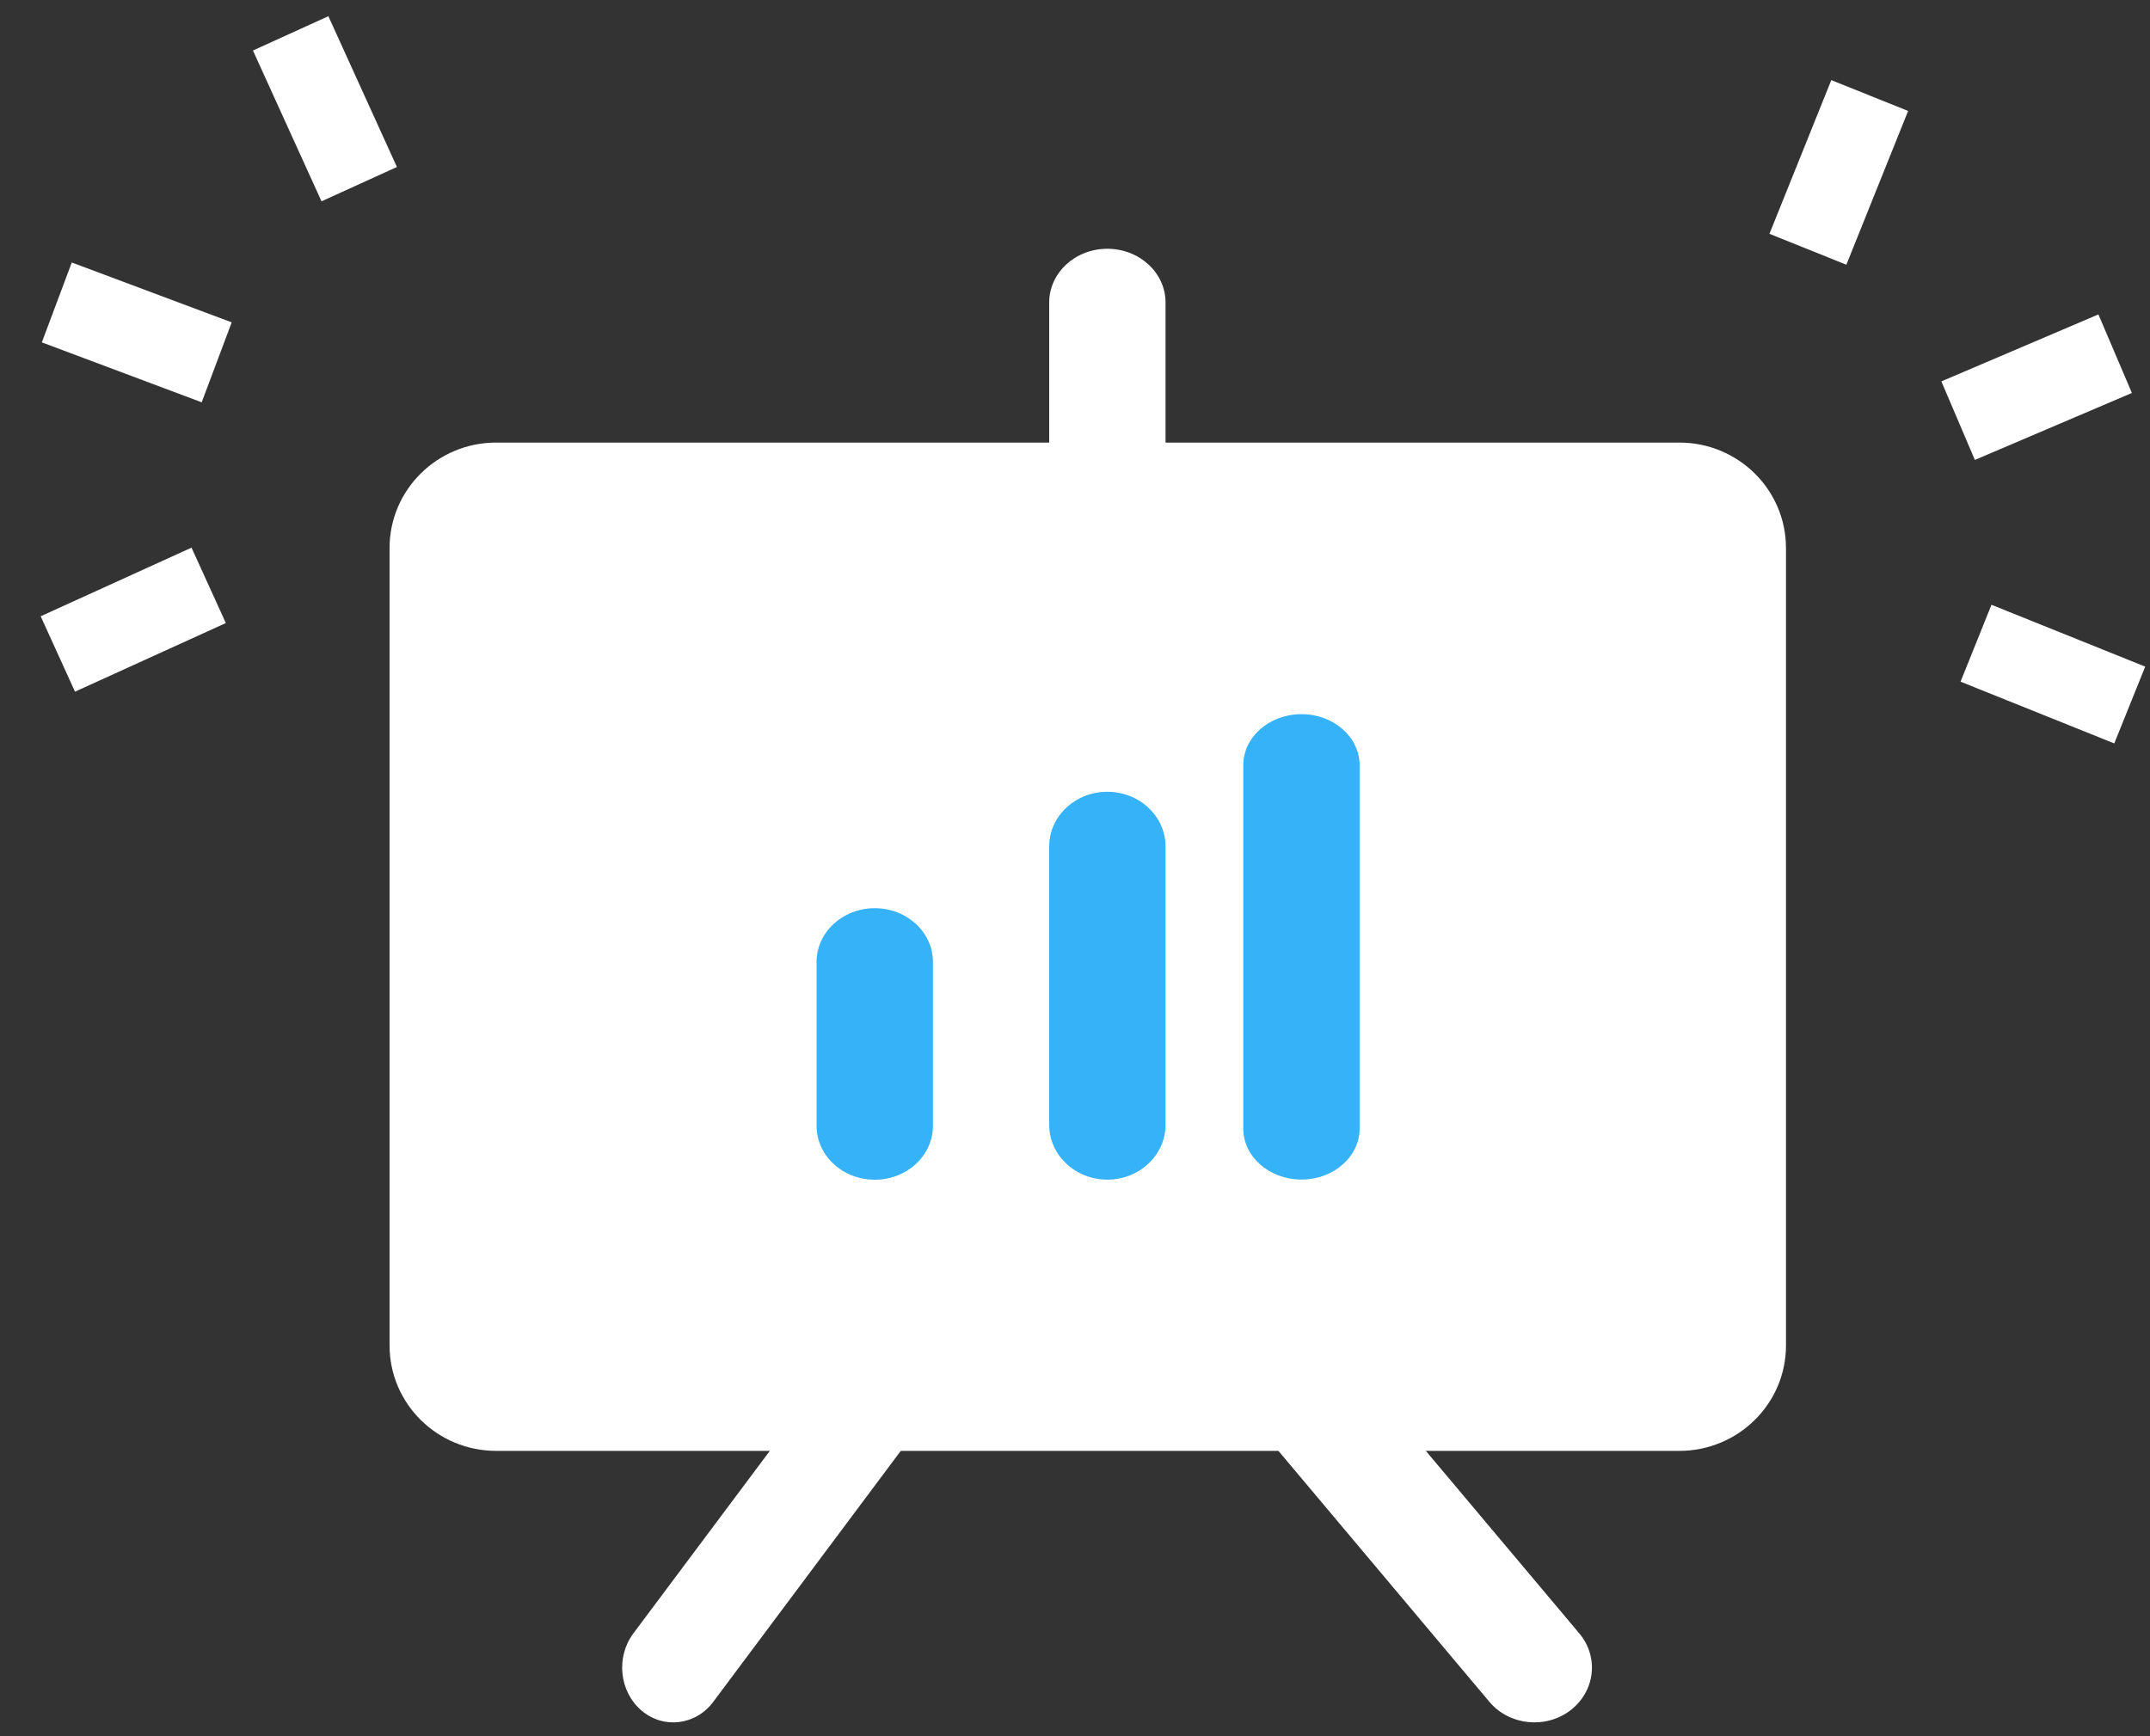
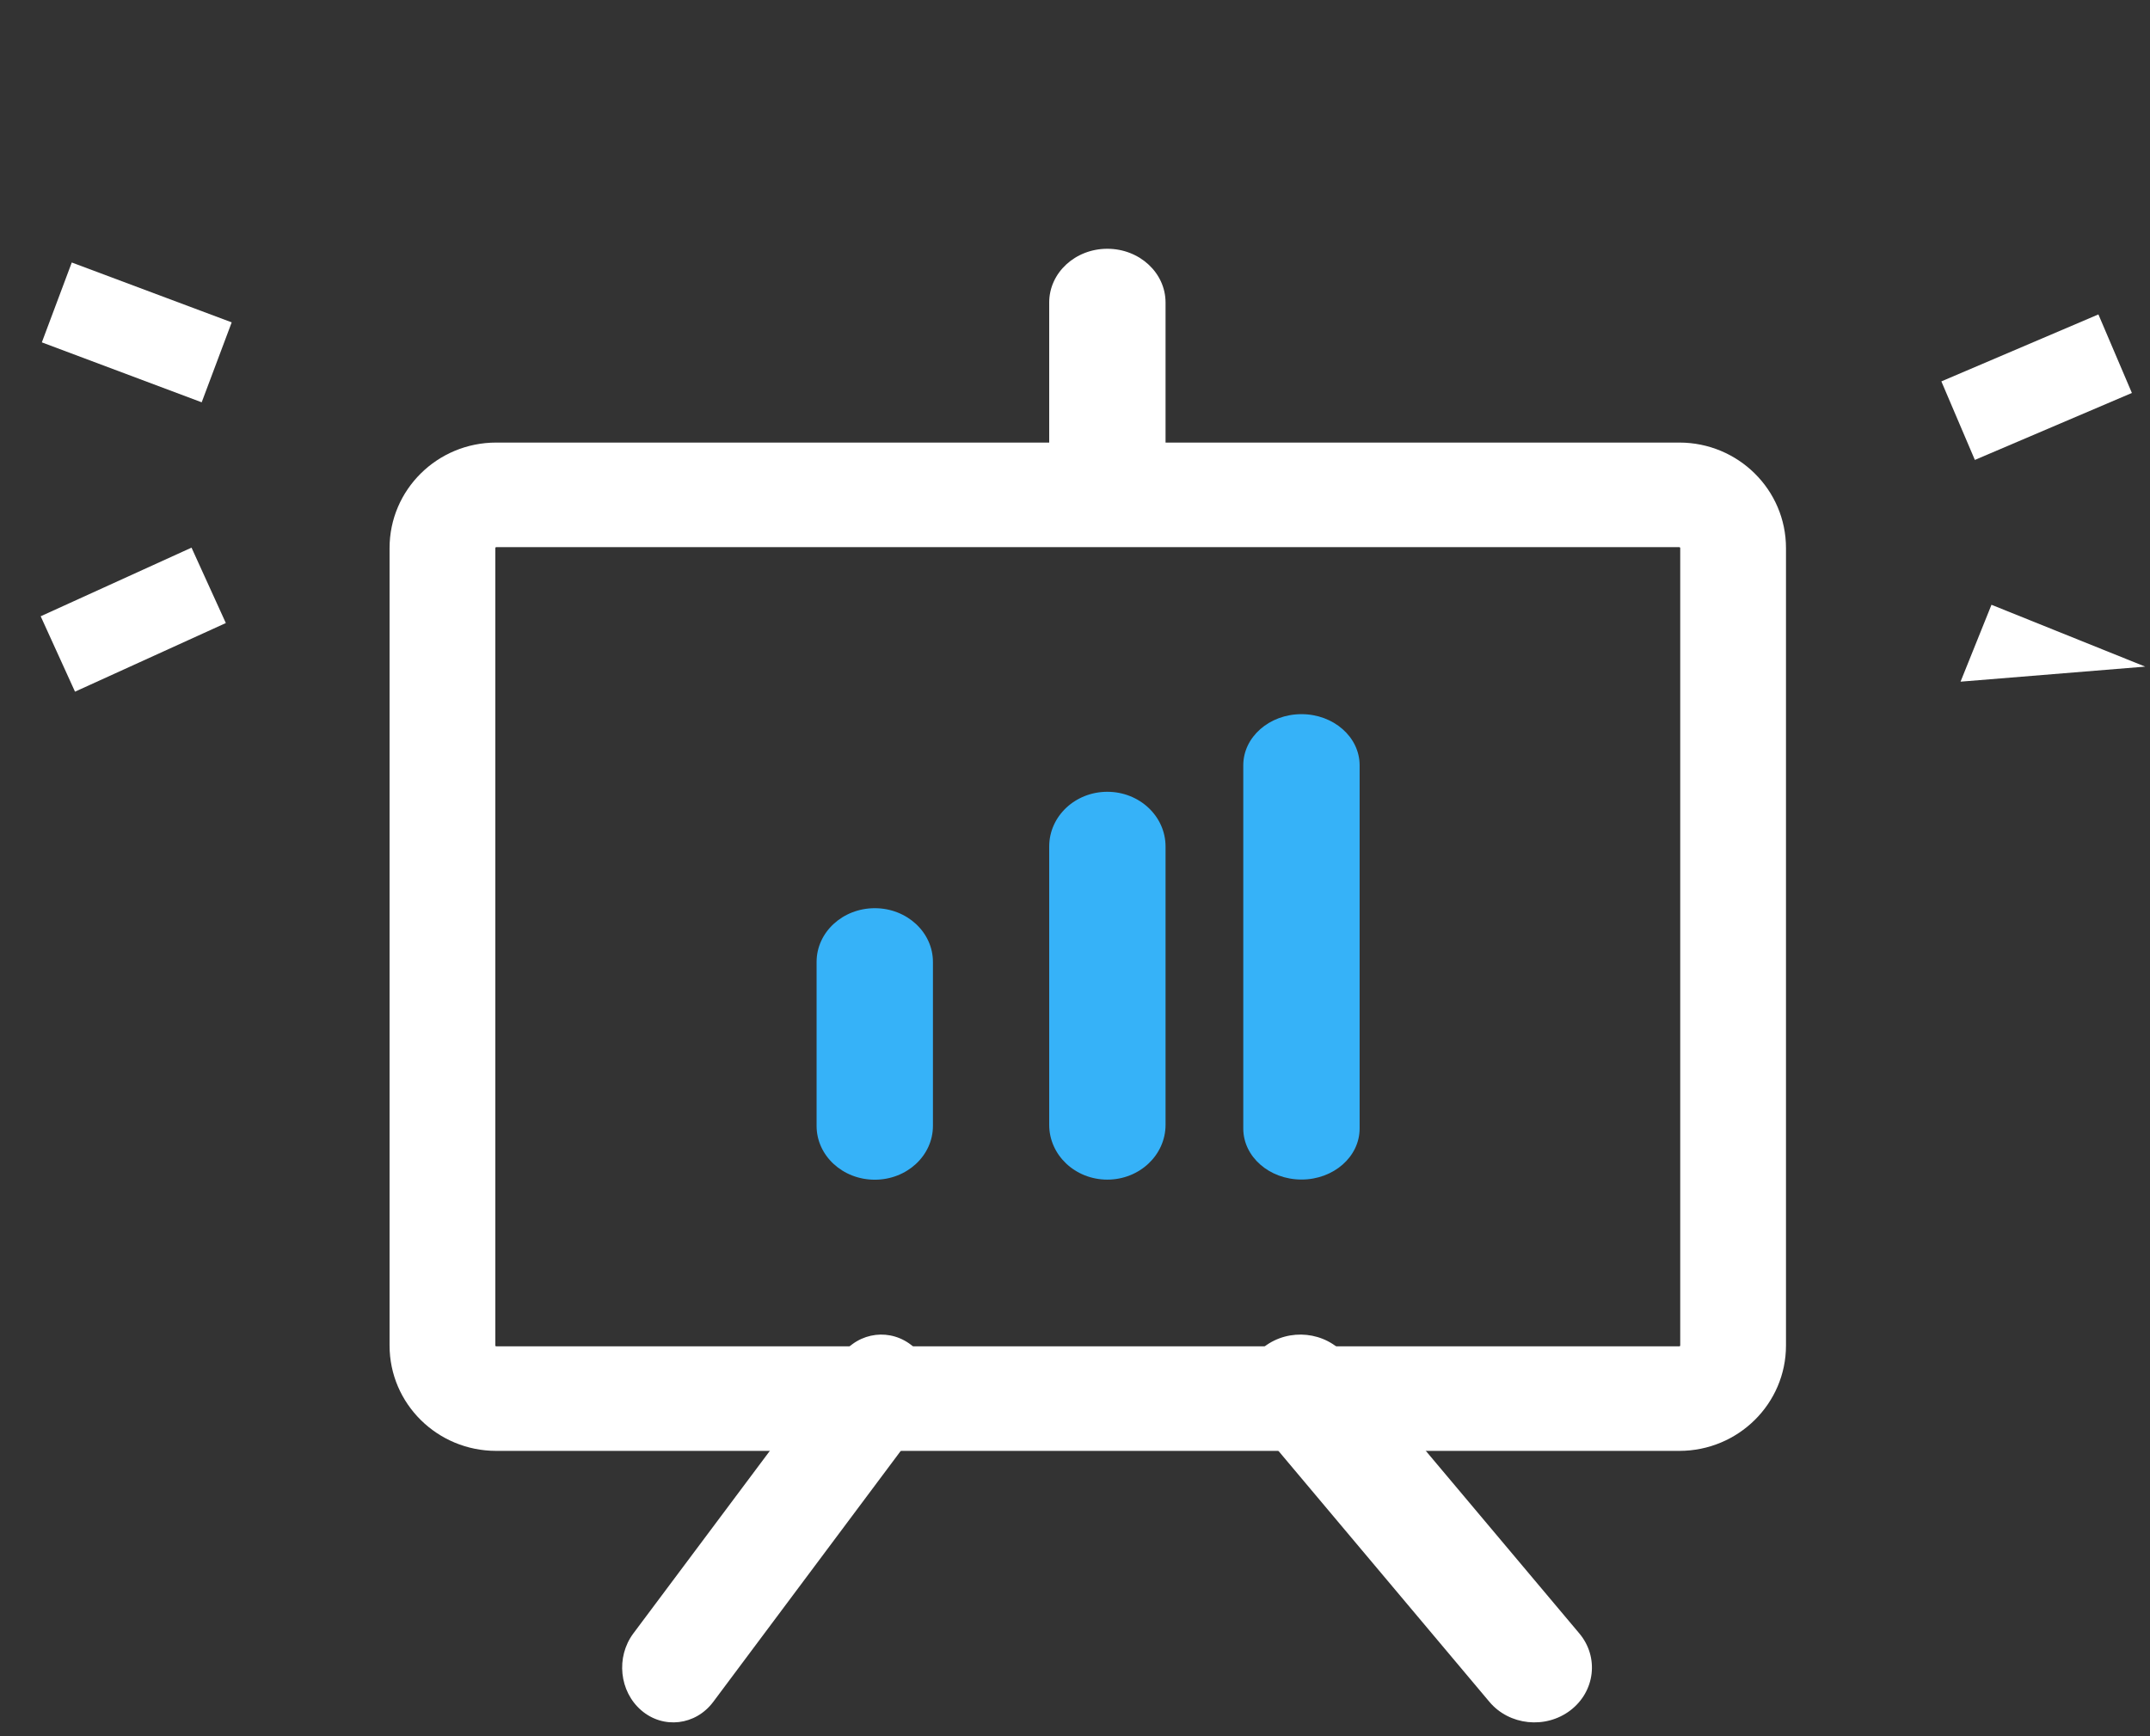
<svg xmlns="http://www.w3.org/2000/svg" width="26" height="21" viewBox="0 0 26 21" fill="none">
  <rect x="0" y="0" width="26" height="21" fill="#333333" stroke="none" />
-   <path d="M20.466 5.824H5.846C5.479 5.824 5.182 6.12 5.182 6.486V16.42C5.182 16.785 5.479 17.082 5.846 17.082H20.466C20.833 17.082 21.13 16.785 21.13 16.42V6.486C21.13 6.12 20.833 5.824 20.466 5.824Z" fill="white" />
  <path fill-rule="evenodd" clip-rule="evenodd" d="M5.991 6.625C5.991 6.625 5.99 6.626 5.99 6.629V16.274C5.99 16.276 5.991 16.277 5.991 16.278C5.991 16.279 5.992 16.28 5.993 16.281C5.995 16.283 5.996 16.284 5.997 16.284C5.997 16.284 5.998 16.284 6.001 16.284H20.308C20.311 16.284 20.311 16.284 20.312 16.284L20.312 16.284C20.313 16.284 20.314 16.283 20.315 16.281C20.317 16.28 20.318 16.279 20.318 16.278C20.318 16.277 20.319 16.276 20.319 16.274V6.629C20.319 6.626 20.318 6.625 20.318 6.625L20.318 6.625C20.318 6.624 20.317 6.623 20.315 6.621C20.314 6.62 20.313 6.619 20.312 6.619L20.312 6.619C20.311 6.619 20.311 6.618 20.308 6.618H6.001C5.998 6.618 5.997 6.619 5.997 6.619L5.997 6.619C5.996 6.619 5.995 6.62 5.993 6.621C5.992 6.623 5.991 6.624 5.991 6.625L5.991 6.625ZM4.711 6.629C4.711 5.924 5.288 5.353 6.001 5.353H20.308C21.02 5.353 21.598 5.924 21.598 6.629V16.274C21.598 16.978 21.02 17.549 20.308 17.549H6.001C5.288 17.549 4.711 16.978 4.711 16.274V6.629Z" fill="white" />
  <path fill-rule="evenodd" clip-rule="evenodd" d="M15.29 16.288C15.591 16.059 16.029 16.105 16.269 16.391L19.099 19.757C19.339 20.043 19.29 20.459 18.99 20.688C18.69 20.916 18.252 20.87 18.012 20.585L15.182 17.218C14.942 16.933 14.99 16.516 15.29 16.288Z" fill="white" />
  <path fill-rule="evenodd" clip-rule="evenodd" d="M11.044 16.288C11.311 16.516 11.354 16.933 11.14 17.218L8.625 20.585C8.412 20.87 8.022 20.916 7.756 20.688C7.489 20.459 7.446 20.043 7.659 19.757L10.175 16.391C10.388 16.105 10.777 16.059 11.044 16.288Z" fill="white" />
  <path fill-rule="evenodd" clip-rule="evenodd" d="M13.391 3.009C13.78 3.009 14.095 3.3 14.095 3.659V5.642C14.095 6.001 13.78 6.292 13.391 6.292C13.002 6.292 12.688 6.001 12.688 5.642V3.659C12.688 3.3 13.002 3.009 13.391 3.009Z" fill="white" />
  <path fill-rule="evenodd" clip-rule="evenodd" d="M10.579 10.985C10.967 10.985 11.282 11.276 11.282 11.635V13.618C11.282 13.978 10.967 14.269 10.579 14.269C10.19 14.269 9.875 13.978 9.875 13.618V11.635C9.875 11.276 10.19 10.985 10.579 10.985Z" fill="#36B2F8" />
  <path fill-rule="evenodd" clip-rule="evenodd" d="M13.391 9.577C13.78 9.577 14.095 9.873 14.095 10.239V13.605C14.095 13.971 13.78 14.268 13.391 14.268C13.002 14.268 12.688 13.971 12.688 13.605V10.239C12.688 9.873 13.002 9.577 13.391 9.577Z" fill="#36B2F8" />
  <path fill-rule="evenodd" clip-rule="evenodd" d="M15.739 8.638C16.127 8.638 16.442 8.915 16.442 9.256V13.65C16.442 13.991 16.127 14.267 15.739 14.267C15.35 14.267 15.035 13.991 15.035 13.65V9.256C15.035 8.915 15.35 8.638 15.739 8.638Z" fill="#36B2F8" />
  <path d="M23.477 4.613L25.376 3.803L25.781 4.753L23.882 5.563L23.477 4.613Z" fill="white" />
-   <path d="M23.709 8.245L24.083 7.315L25.942 8.063L25.568 8.992L23.709 8.245Z" fill="white" />
-   <path d="M21.398 2.828L22.146 0.969L23.075 1.342L22.328 3.202L21.398 2.828Z" fill="white" />
+   <path d="M23.709 8.245L24.083 7.315L25.942 8.063L23.709 8.245Z" fill="white" />
  <path d="M0.868 3.175L2.802 3.899L2.439 4.866L0.506 4.141L0.868 3.175Z" fill="white" />
  <path d="M0.492 7.454L2.316 6.624L2.731 7.536L0.907 8.366L0.492 7.454Z" fill="white" />
-   <path d="M3.059 0.611L3.971 0.196L4.8 2.02L3.888 2.435L3.059 0.611Z" fill="white" />
</svg>